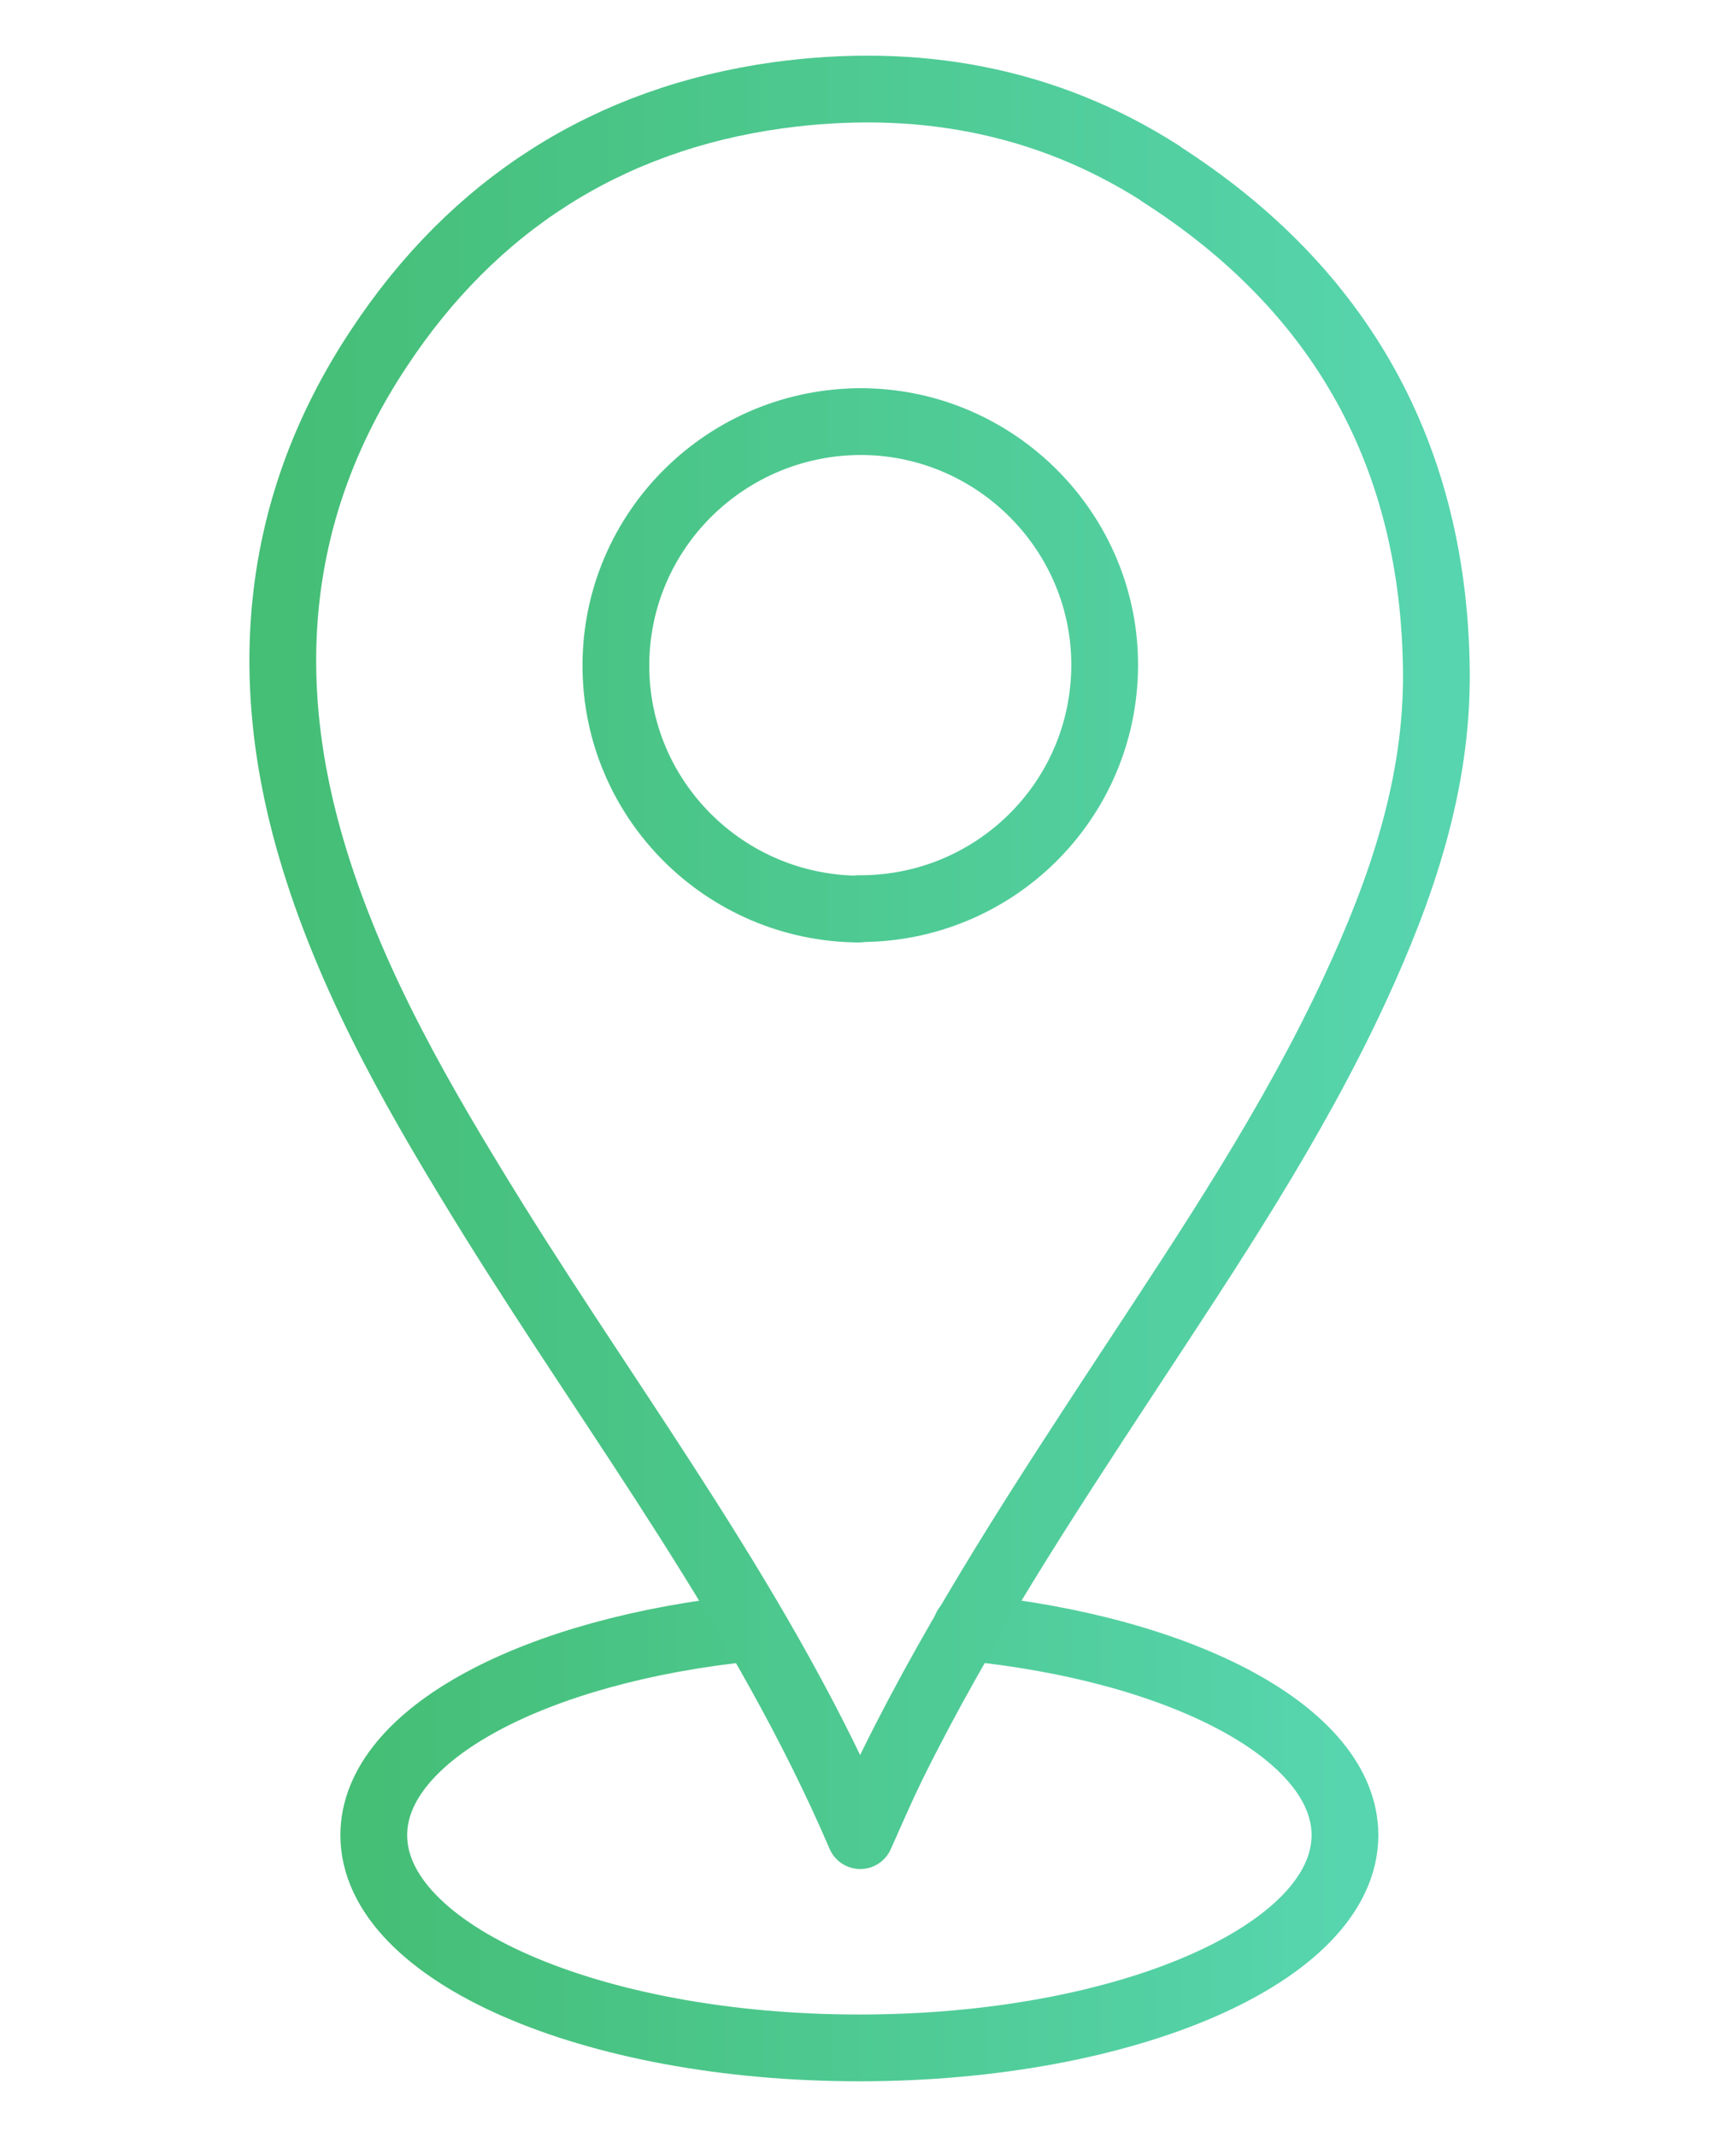
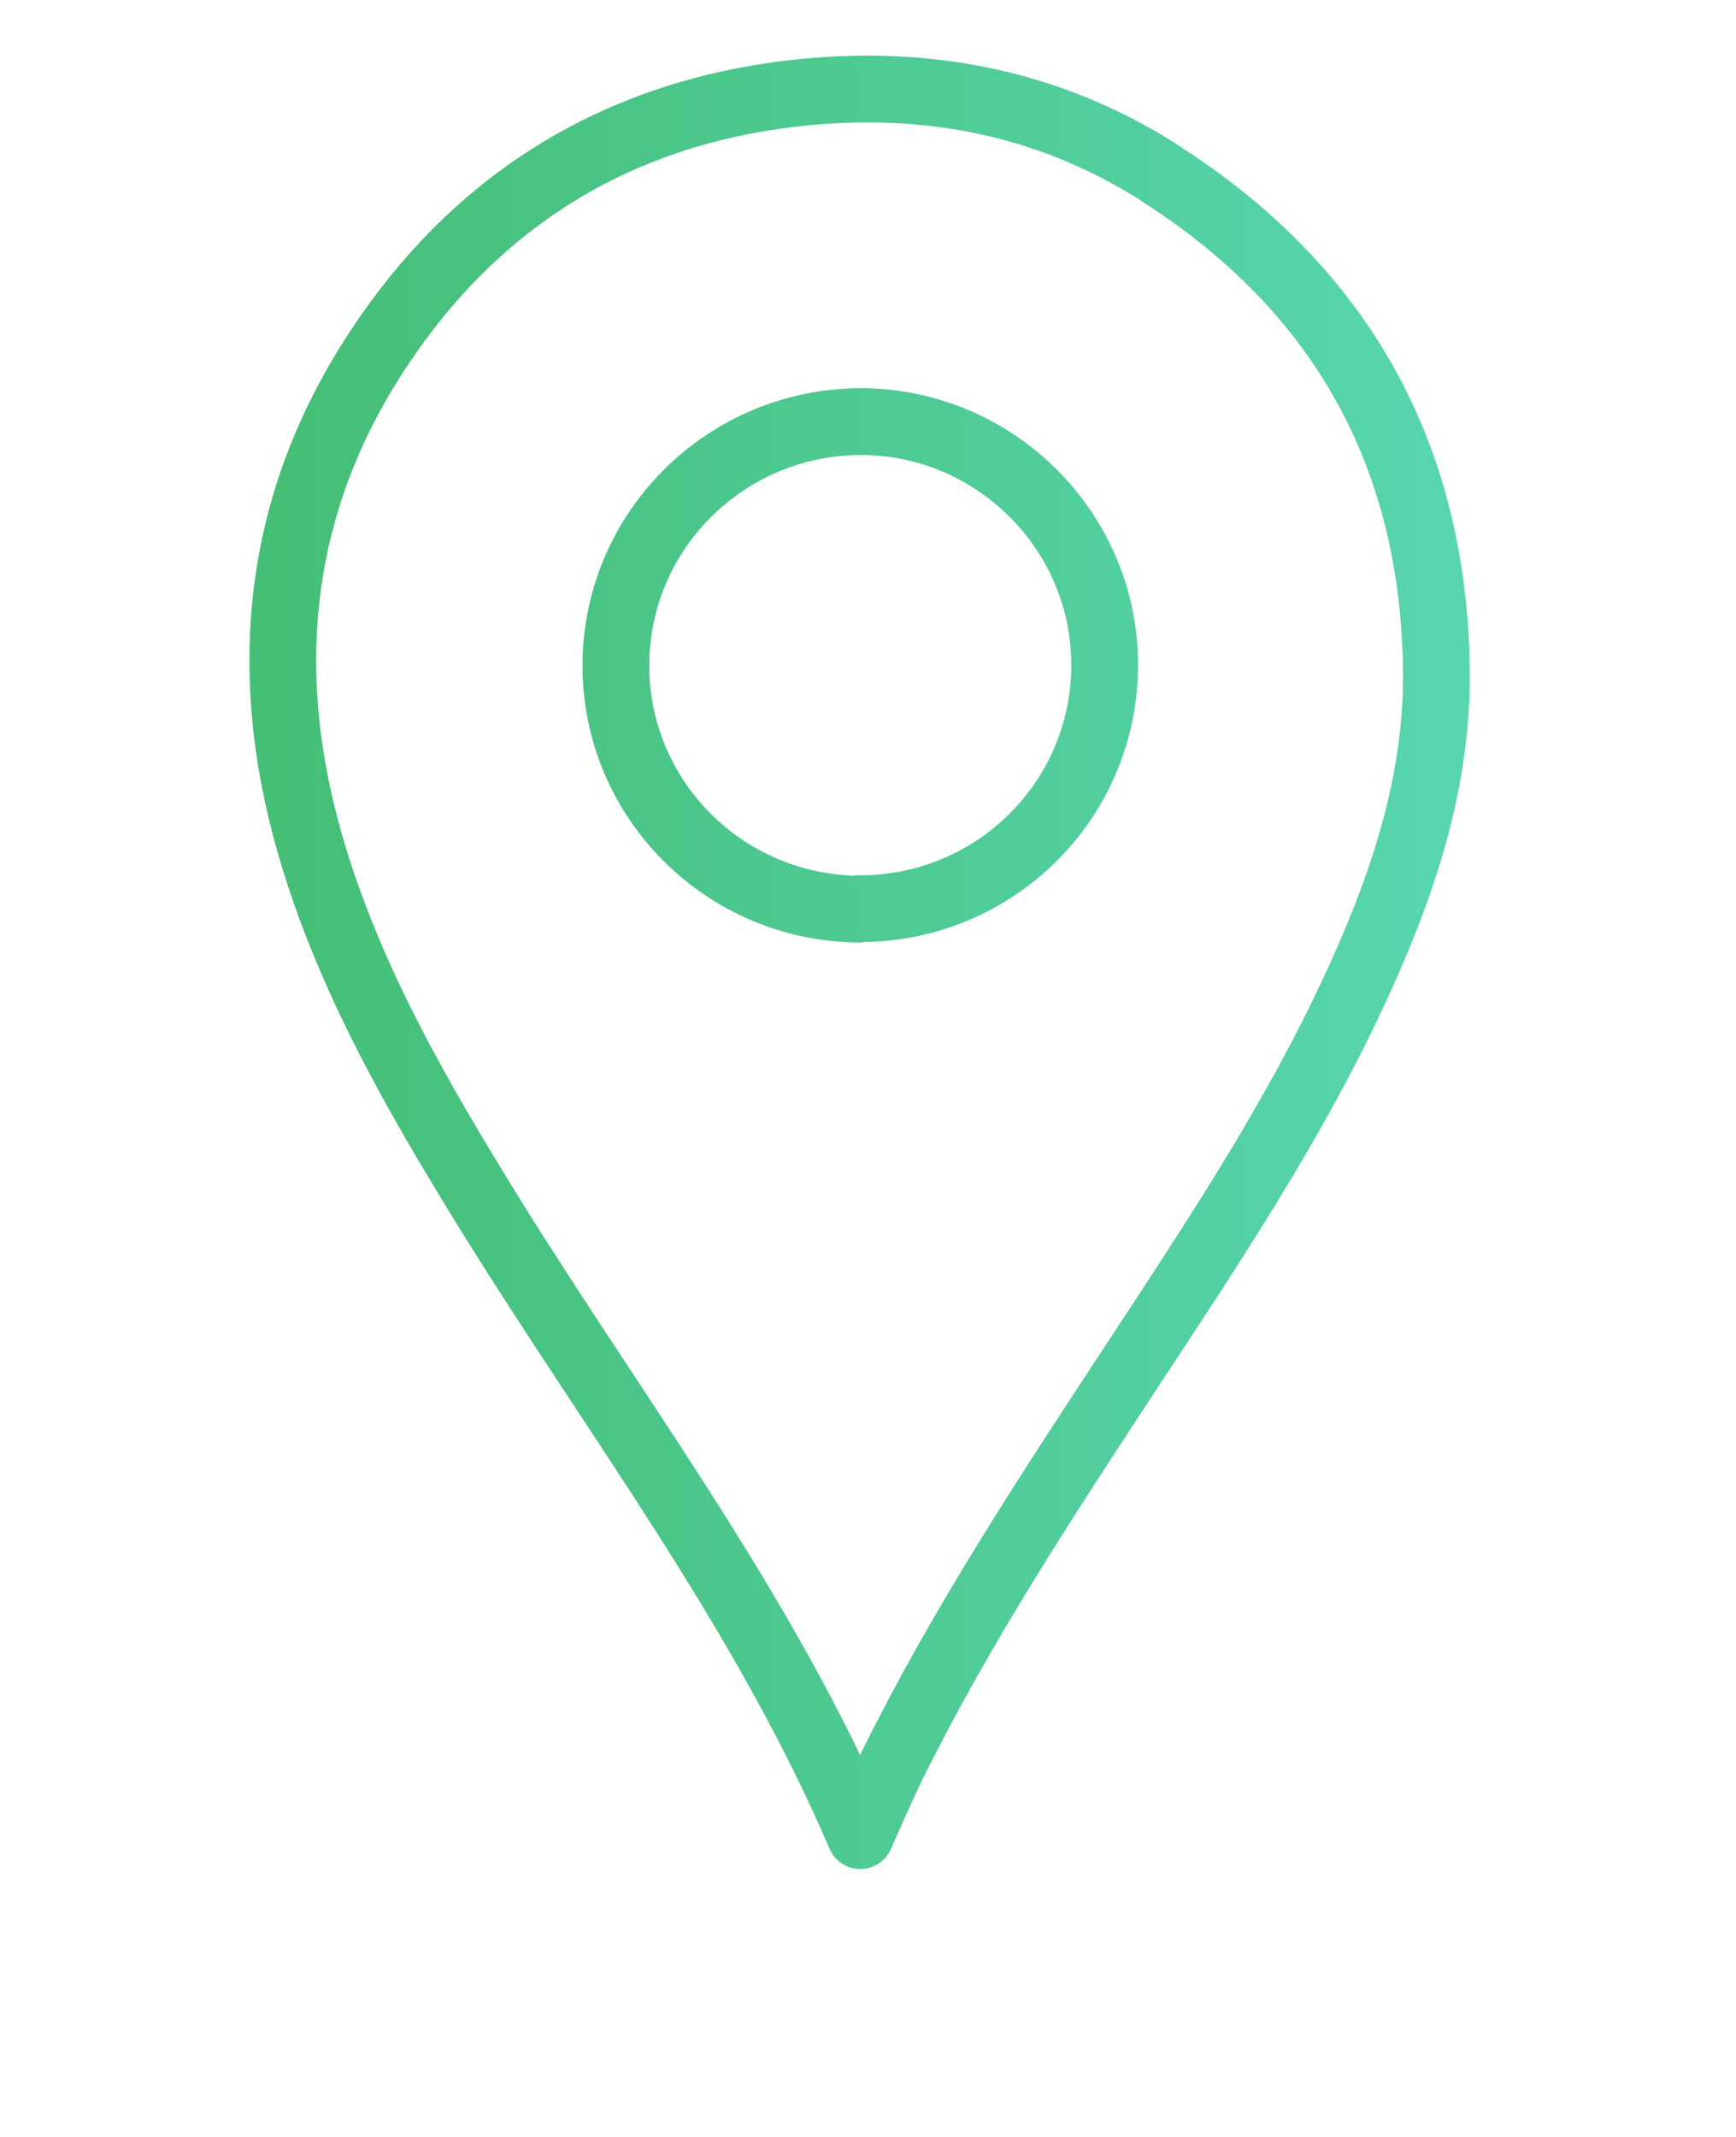
<svg xmlns="http://www.w3.org/2000/svg" width="39" height="48" viewBox="0 0 39 48" fill="none">
-   <path d="M16.876 36.565C12.027 37.053 8.397 38.954 8.397 41.221C8.397 43.865 13.287 46 19.306 46C25.325 46 30.215 43.865 30.215 41.221C30.215 38.944 26.576 37.032 21.706 36.555" stroke="url(#paint0_linear_1268_17282)" stroke-width="1.5" stroke-linecap="round" stroke-linejoin="round" />
  <path d="M26.077 3.898C23.454 2.221 20.547 1.723 17.486 2.139C13.653 2.668 10.634 4.61 8.519 7.813C6.16 11.361 5.814 15.245 7.065 19.301C7.96 22.209 9.485 24.812 11.071 27.374C13.897 31.919 17.171 36.209 19.326 41.232C19.581 40.662 19.804 40.144 20.048 39.646C21.573 36.555 23.464 33.678 25.345 30.811C27.175 28.025 29.036 25.249 30.439 22.219C31.486 19.962 32.289 17.624 32.269 15.102C32.228 10.263 30.144 6.501 26.067 3.898H26.077ZM19.296 20.42C16.276 20.399 13.836 17.959 13.836 14.95C13.836 11.91 16.327 9.45 19.387 9.47C22.397 9.5 24.837 11.971 24.817 14.97C24.796 18 22.326 20.43 19.286 20.41L19.296 20.42Z" stroke="url(#paint1_linear_1268_17282)" stroke-width="1.5" stroke-linecap="round" stroke-linejoin="round" />
  <defs>
    <linearGradient id="paint0_linear_1268_17282" x1="8.397" y1="41.31" x2="30.215" y2="41.31" gradientUnits="userSpaceOnUse">
      <stop stop-color="#45BE76" />
      <stop offset="1" stop-color="#57D5AE" />
    </linearGradient>
    <linearGradient id="paint1_linear_1268_17282" x1="6.354" y1="21.751" x2="32.269" y2="21.751" gradientUnits="userSpaceOnUse">
      <stop stop-color="#45BE76" />
      <stop offset="1" stop-color="#57D5AE" />
    </linearGradient>
  </defs>
</svg>